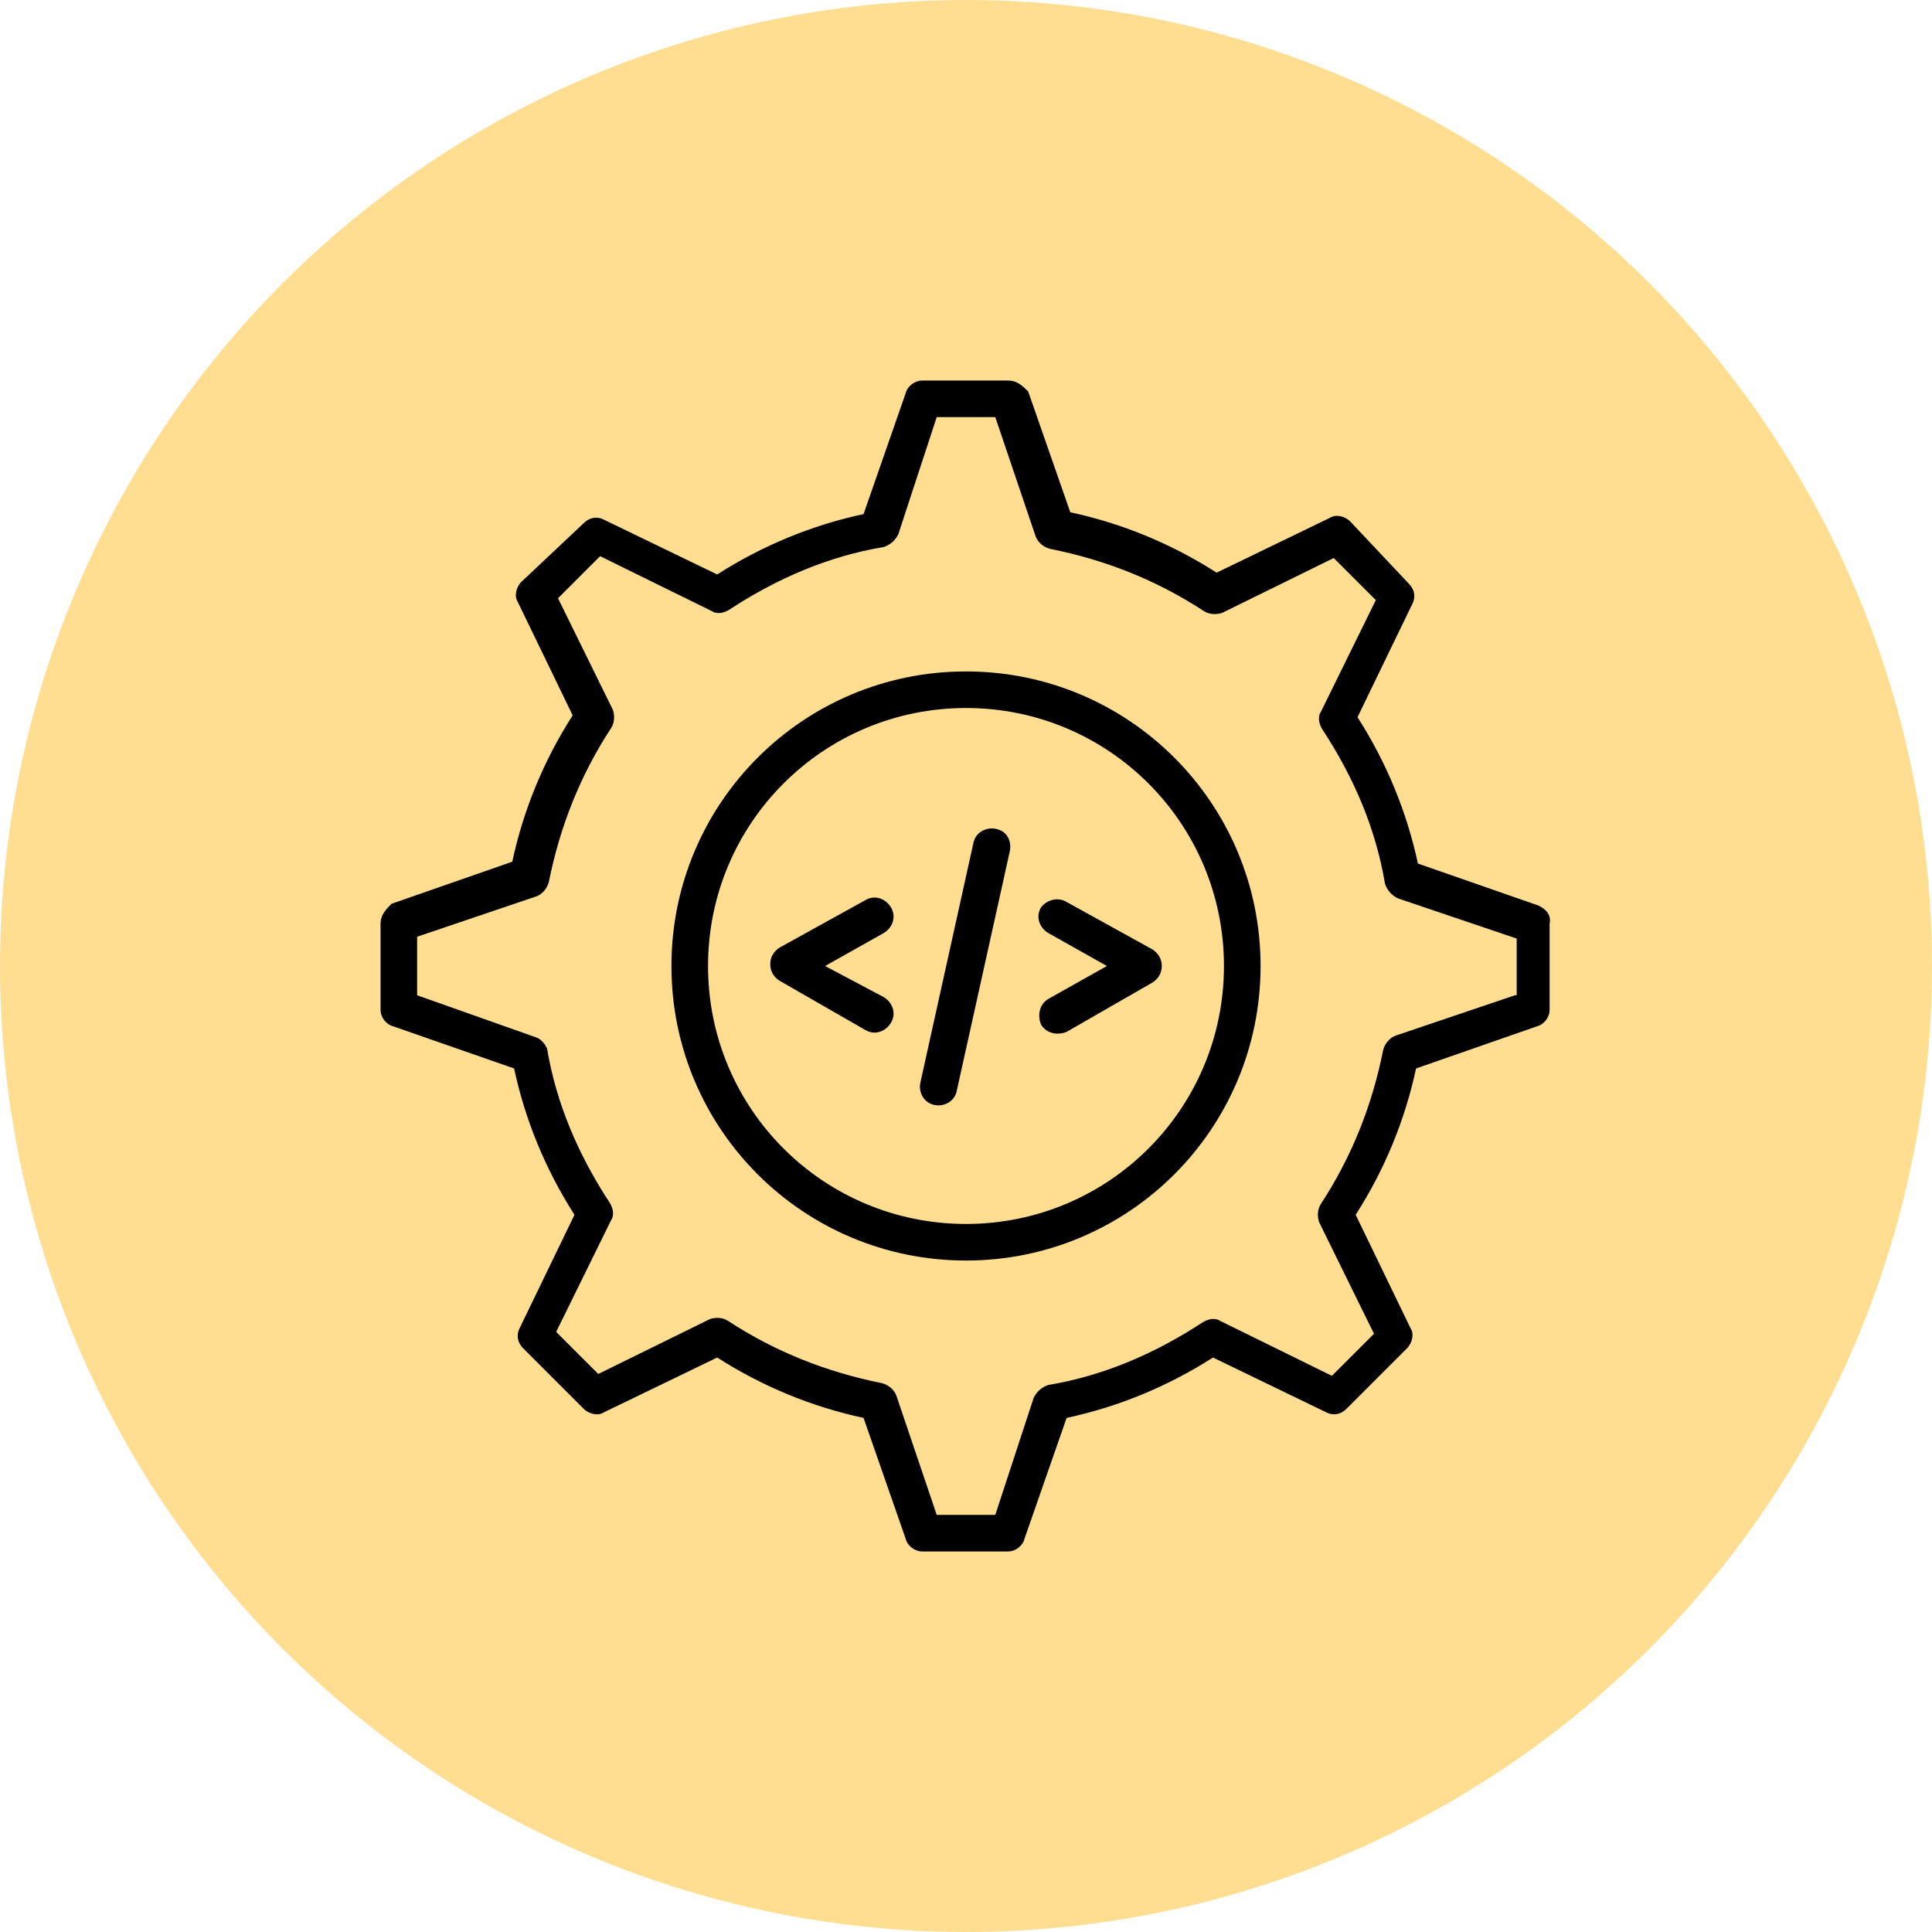
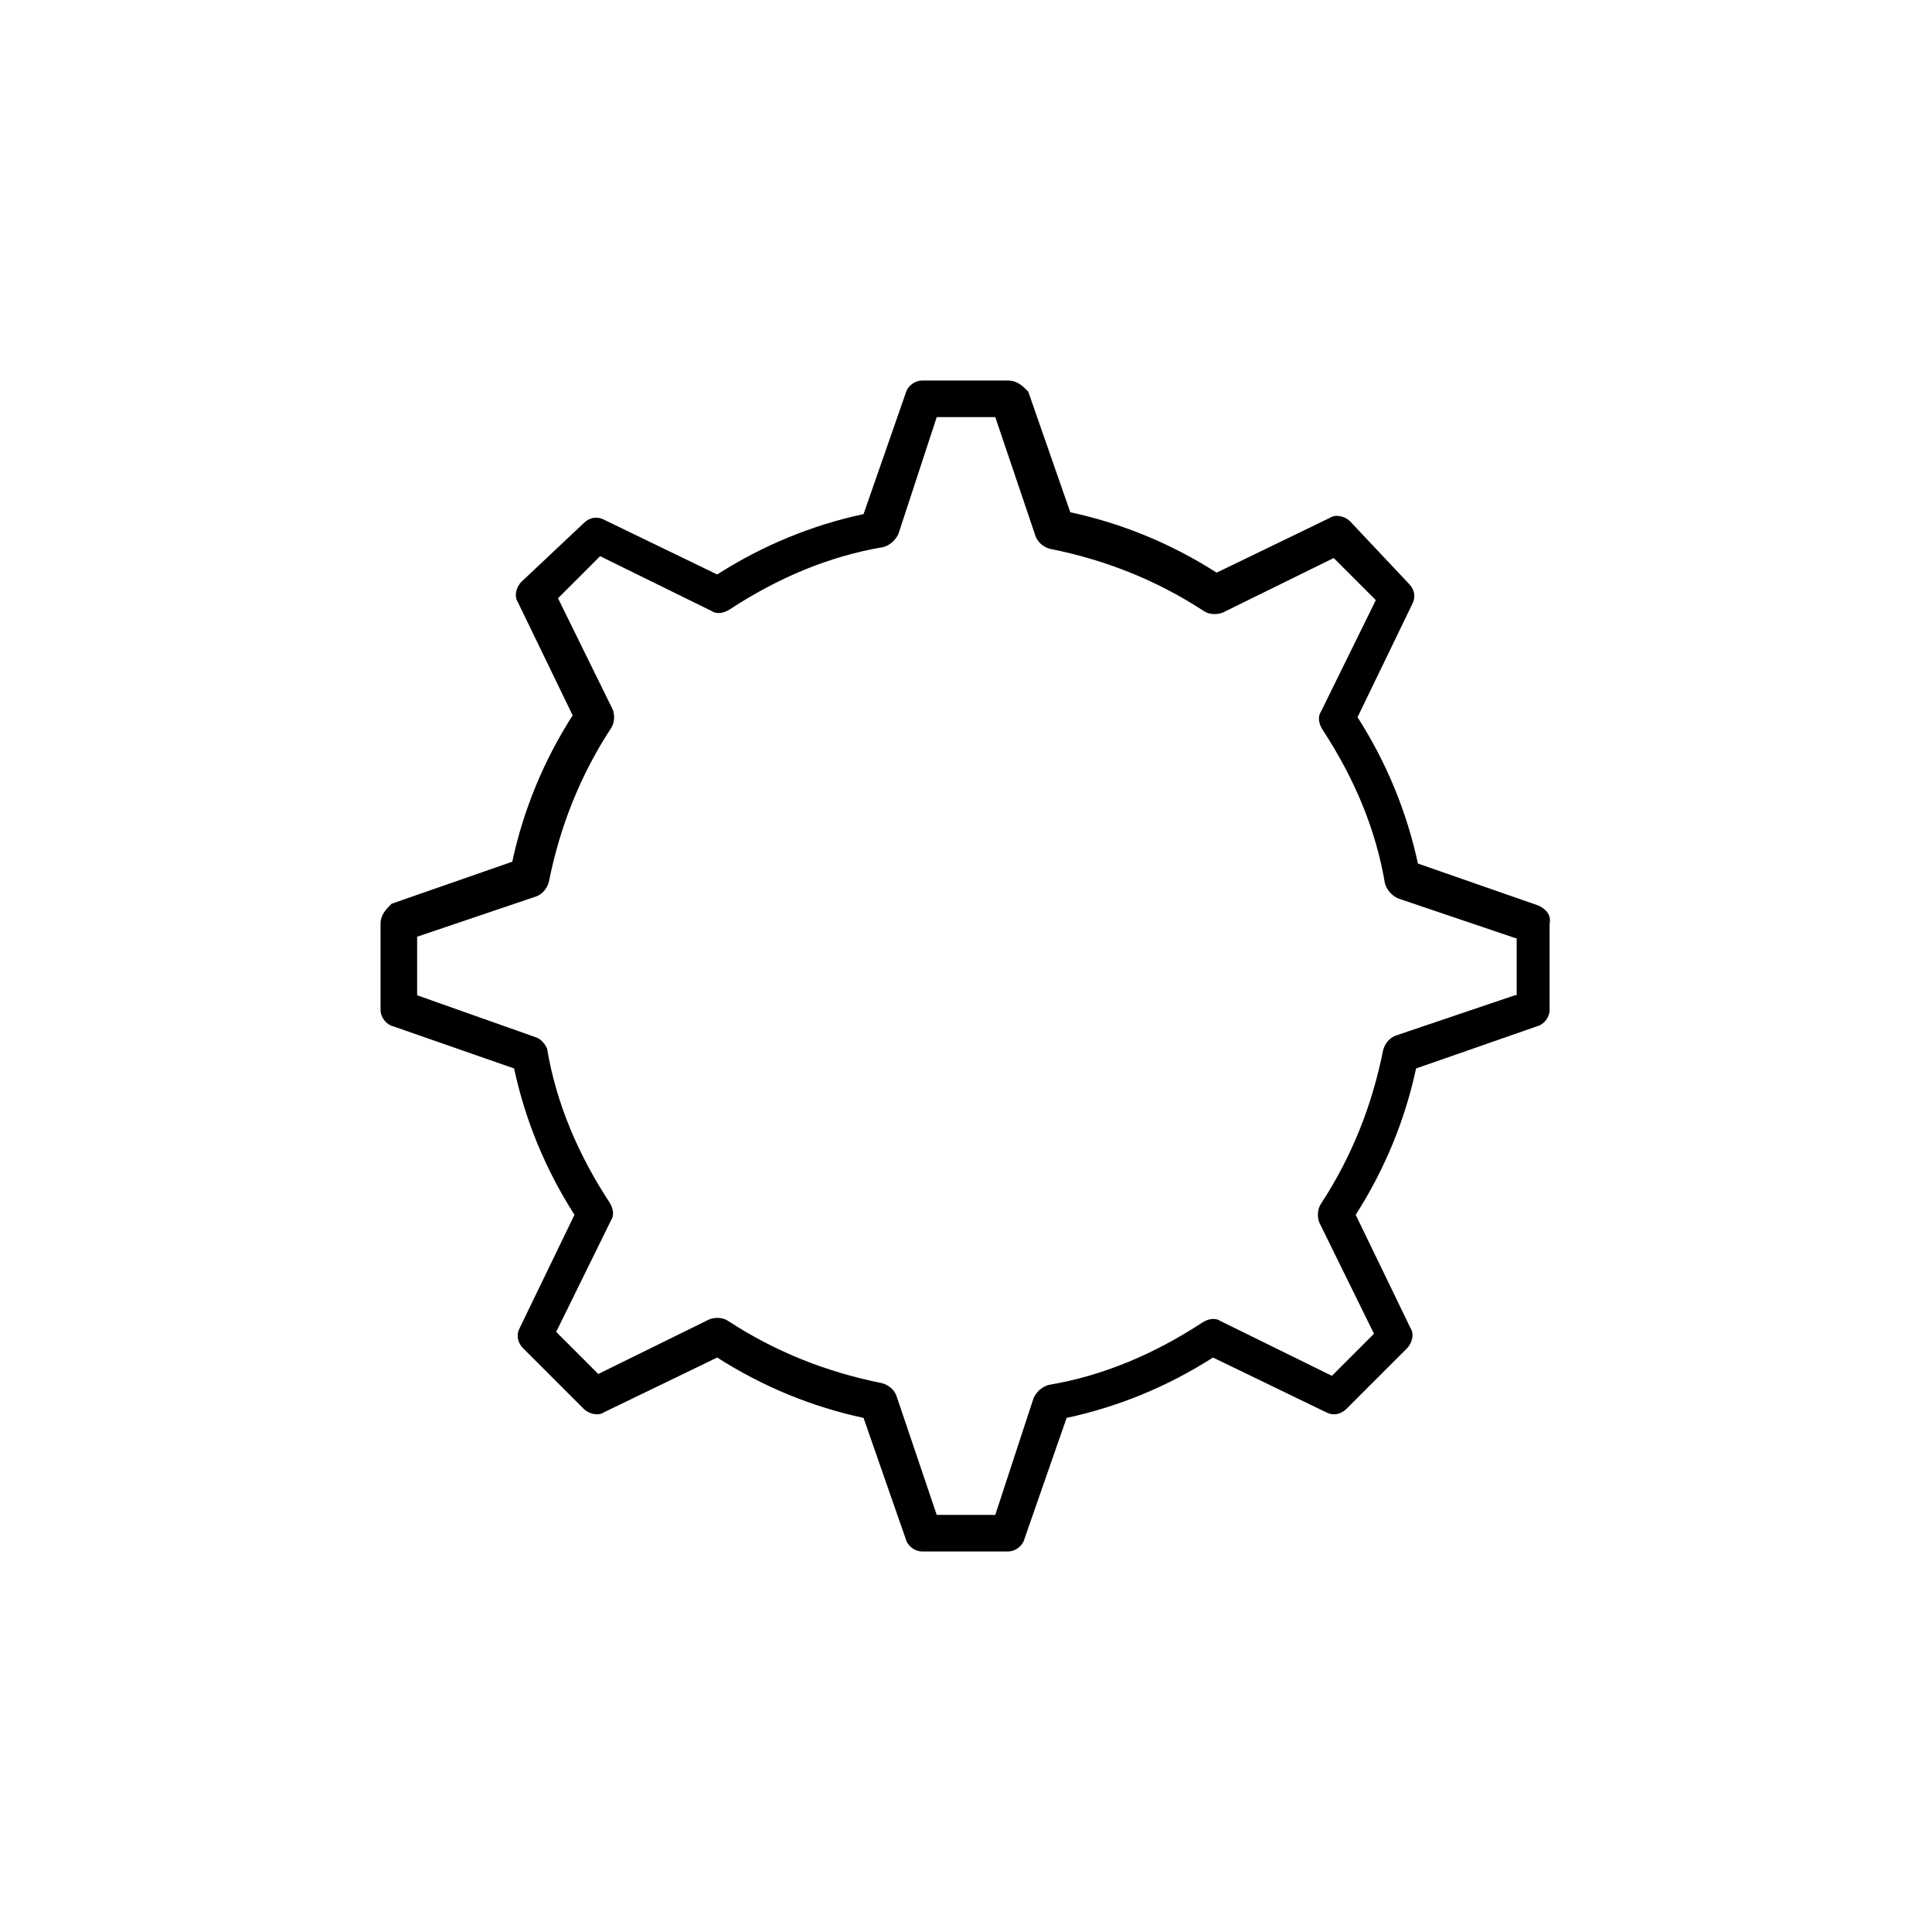
<svg xmlns="http://www.w3.org/2000/svg" width="64" height="64" viewBox="0 0 64 64" fill="none">
-   <circle cx="32" cy="32" r="32" fill="#FFDE91" />
  <path d="M50.97 30L46.97 28.606C46.606 26.909 45.939 25.273 44.97 23.758L46.788 20C46.909 19.758 46.849 19.515 46.667 19.333L44.727 17.273C44.545 17.091 44.242 17.03 44.061 17.151L40.303 18.97C38.788 18 37.151 17.333 35.455 16.97L34.061 12.97C33.879 12.788 33.697 12.606 33.394 12.606H30.546C30.303 12.606 30.061 12.788 30 13.03L28.606 17.03C26.909 17.394 25.273 18.061 23.758 19.03L20 17.212C19.758 17.091 19.515 17.151 19.333 17.333L17.273 19.273C17.091 19.454 17.03 19.758 17.151 19.939L18.97 23.697C18 25.212 17.333 26.848 16.97 28.545L12.97 29.939C12.788 30.121 12.606 30.303 12.606 30.606V33.454C12.606 33.697 12.788 33.939 13.03 34L17.03 35.394C17.394 37.091 18.061 38.727 19.03 40.242L17.212 44C17.091 44.242 17.151 44.485 17.333 44.667L19.333 46.667C19.515 46.848 19.818 46.909 20 46.788L23.758 44.97C25.273 45.939 26.909 46.606 28.606 46.97L30 50.97C30.061 51.212 30.303 51.394 30.546 51.394H33.394C33.636 51.394 33.879 51.212 33.939 50.97L35.333 46.97C37.03 46.606 38.667 45.939 40.182 44.97L43.939 46.788C44.182 46.909 44.424 46.848 44.606 46.667L46.606 44.667C46.788 44.485 46.849 44.182 46.727 44L44.909 40.242C45.879 38.727 46.545 37.091 46.909 35.394L50.909 34C51.151 33.939 51.333 33.697 51.333 33.454V30.606C51.394 30.303 51.212 30.121 50.97 30ZM50.182 32.97L46.242 34.303C46.061 34.364 45.879 34.545 45.818 34.788C45.455 36.606 44.788 38.303 43.758 39.879C43.636 40.06 43.636 40.303 43.697 40.485L45.515 44.182L44.121 45.576L40.424 43.758C40.242 43.636 40 43.697 39.818 43.818C38.242 44.848 36.545 45.576 34.727 45.879C34.545 45.939 34.364 46.06 34.242 46.303L32.97 50.182H31.03L29.697 46.242C29.636 46.06 29.455 45.879 29.212 45.818C27.394 45.454 25.697 44.788 24.121 43.758C23.939 43.636 23.697 43.636 23.515 43.697L19.818 45.515L18.424 44.121L20.242 40.424C20.364 40.242 20.303 40 20.182 39.818C19.151 38.242 18.424 36.545 18.121 34.727C18.061 34.606 17.939 34.424 17.758 34.364L13.818 32.97V31.03L17.758 29.697C17.939 29.636 18.121 29.454 18.182 29.212C18.546 27.394 19.212 25.697 20.242 24.121C20.364 23.939 20.364 23.697 20.303 23.515L18.485 19.818L19.879 18.424L23.576 20.242C23.758 20.363 24 20.303 24.182 20.182C25.758 19.151 27.455 18.424 29.273 18.121C29.455 18.061 29.636 17.939 29.758 17.697L31.03 13.818H32.97L34.303 17.758C34.364 17.939 34.545 18.121 34.788 18.182C36.606 18.545 38.303 19.212 39.879 20.242C40.061 20.363 40.303 20.363 40.485 20.303L44.182 18.485L45.576 19.879L43.758 23.576C43.636 23.758 43.697 24 43.818 24.182C44.849 25.758 45.576 27.454 45.879 29.273C45.939 29.454 46.061 29.636 46.303 29.758L50.242 31.091V32.97H50.182Z" fill="black" />
-   <path d="M32 22.242C26.606 22.242 22.242 26.606 22.242 32C22.242 37.394 26.606 41.757 32 41.757C37.394 41.757 41.758 37.394 41.758 32C41.758 26.606 37.394 22.242 32 22.242ZM32 40.545C27.273 40.545 23.455 36.727 23.455 32C23.455 27.273 27.273 23.454 32 23.454C36.727 23.454 40.545 27.273 40.545 32C40.545 36.727 36.727 40.545 32 40.545Z" fill="black" />
-   <path d="M32.97 27.454C32.667 27.394 32.303 27.576 32.242 27.939L30.485 35.879C30.424 36.182 30.606 36.545 30.97 36.606C31.273 36.666 31.636 36.485 31.697 36.121L33.455 28.182C33.515 27.818 33.333 27.515 32.97 27.454ZM34.485 30.06C34.303 30.363 34.424 30.727 34.727 30.909L36.667 32L34.727 33.091C34.424 33.273 34.364 33.636 34.485 33.939C34.667 34.242 35.03 34.303 35.333 34.182L38.182 32.545C38.364 32.424 38.485 32.242 38.485 32C38.485 31.757 38.364 31.576 38.182 31.454L35.333 29.879C35.03 29.697 34.667 29.818 34.485 30.06ZM29.515 30.06C29.333 29.757 28.97 29.636 28.667 29.818L25.818 31.394C25.636 31.515 25.515 31.697 25.515 31.939C25.515 32.182 25.636 32.363 25.818 32.485L28.667 34.121C28.97 34.303 29.333 34.182 29.515 33.879C29.697 33.576 29.576 33.212 29.273 33.03L27.333 32L29.273 30.909C29.576 30.727 29.697 30.363 29.515 30.06Z" fill="black" />
</svg>